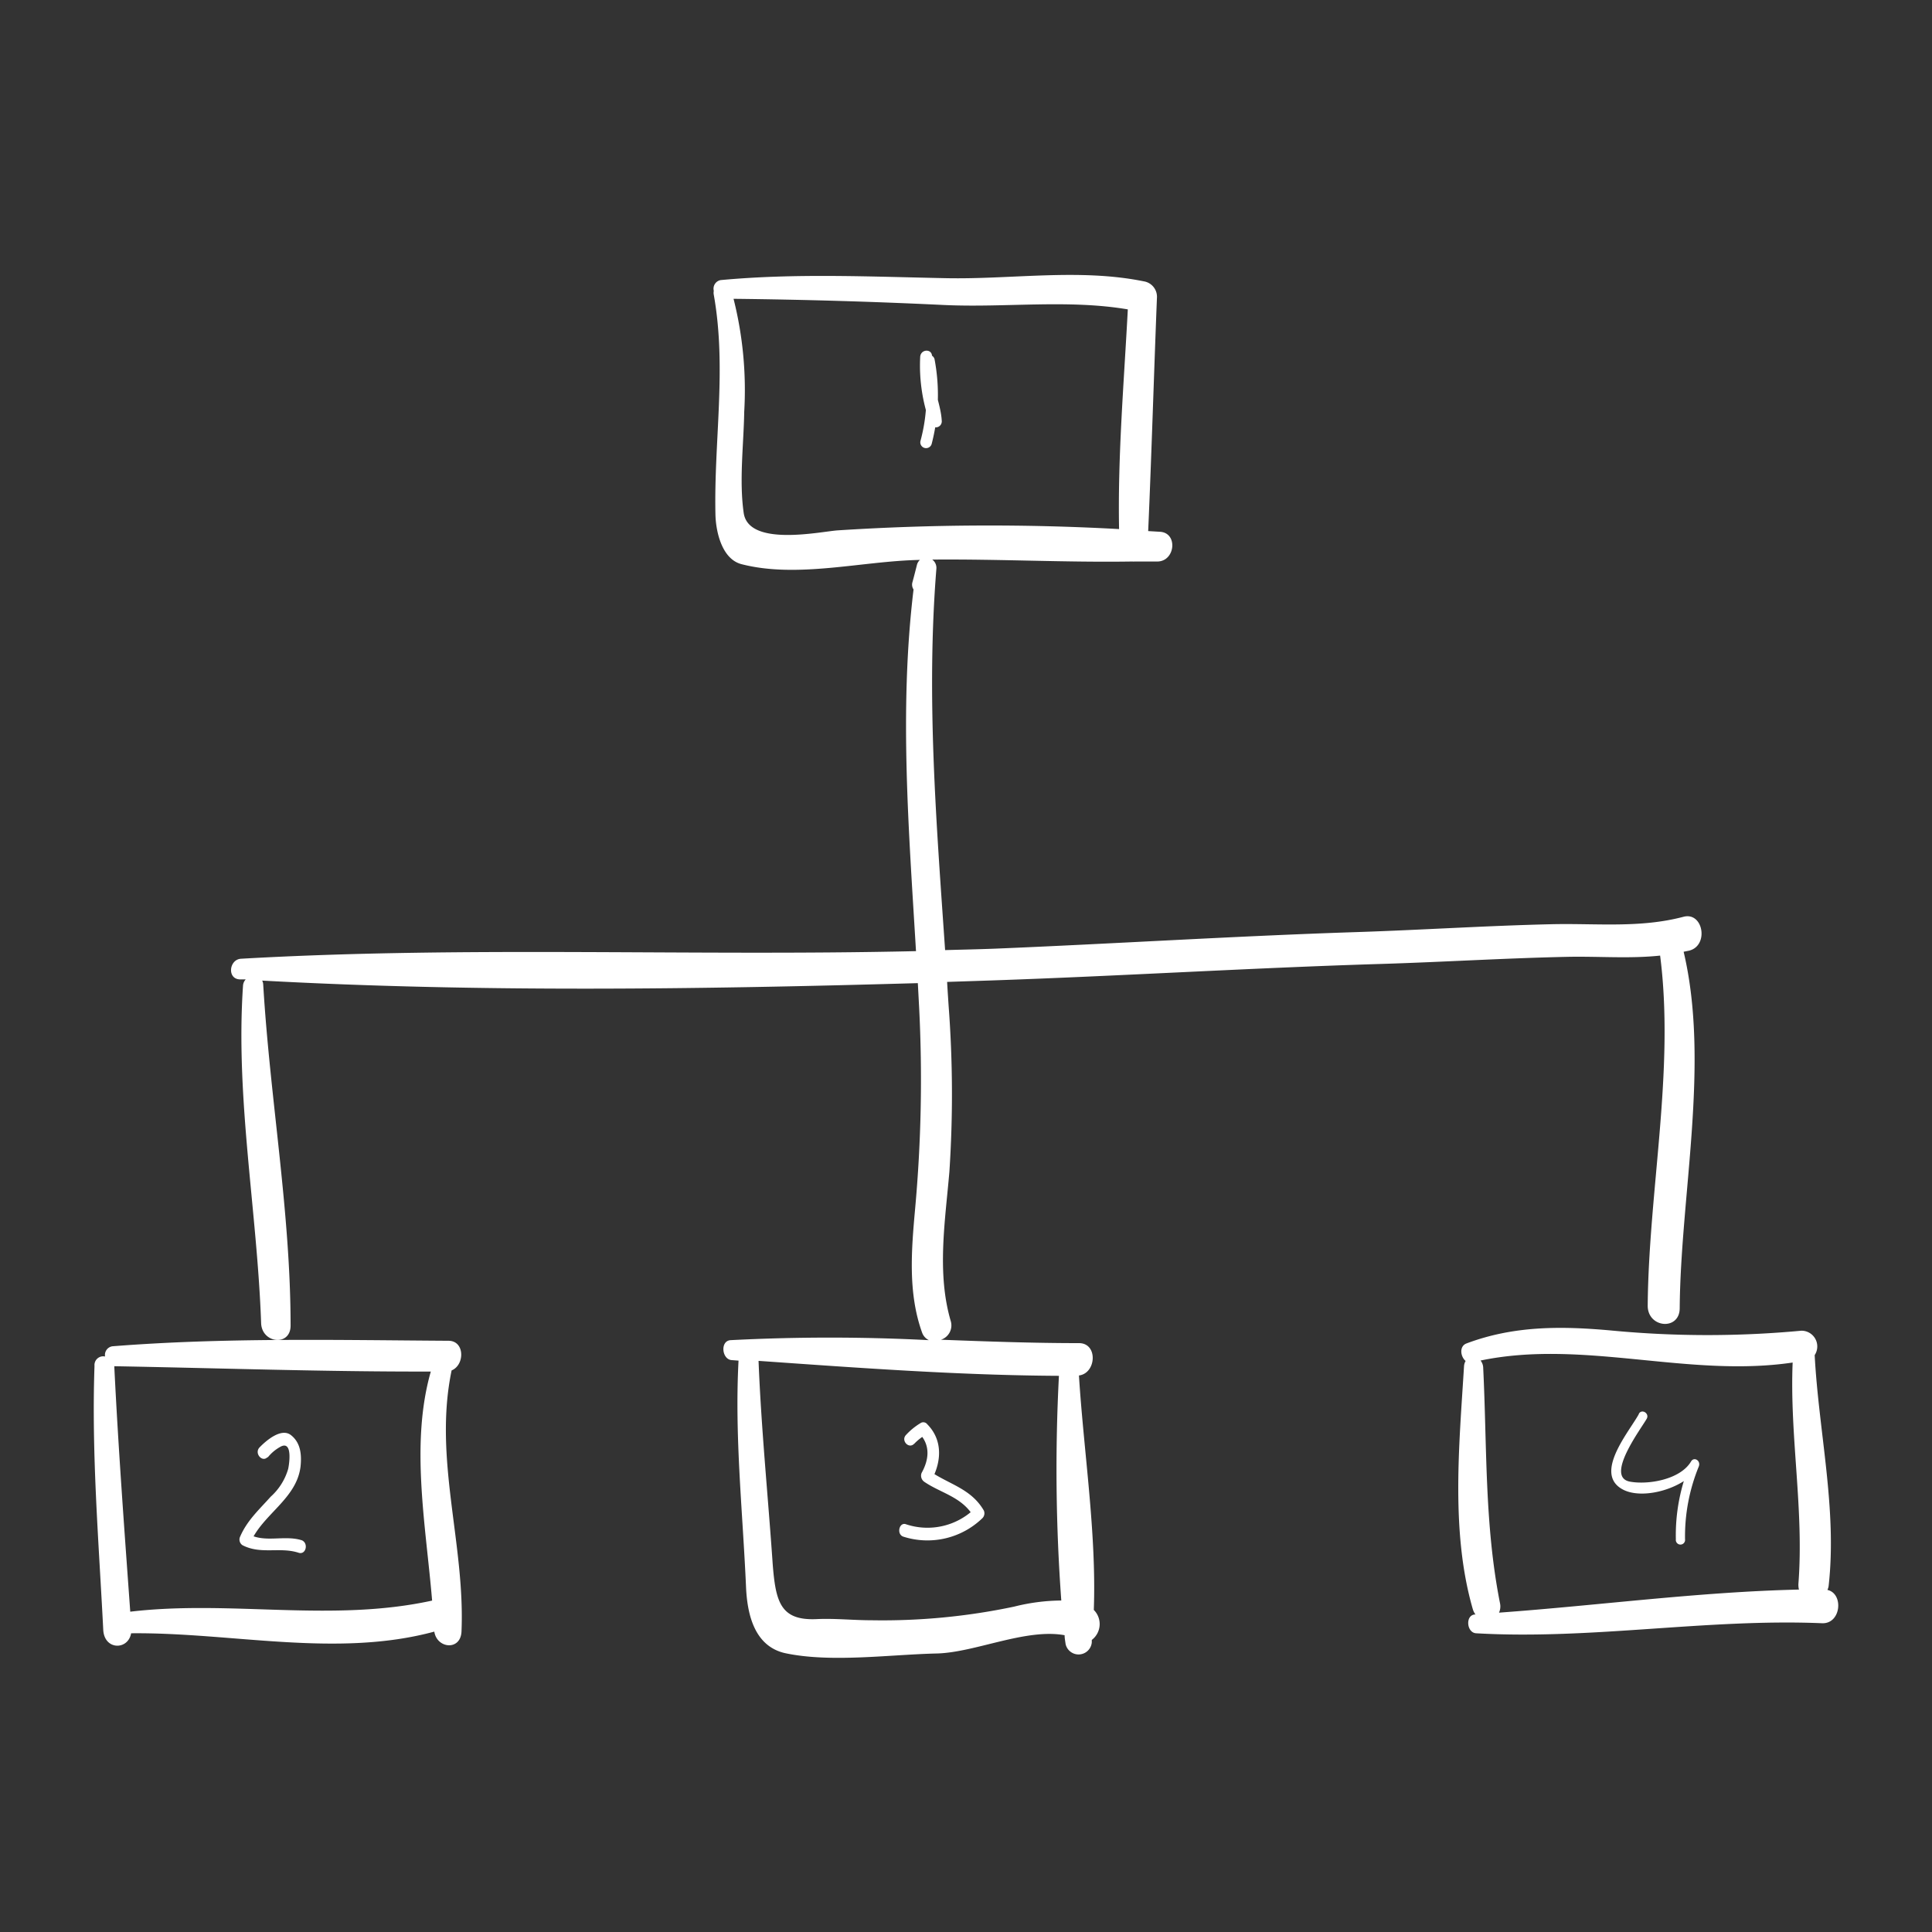
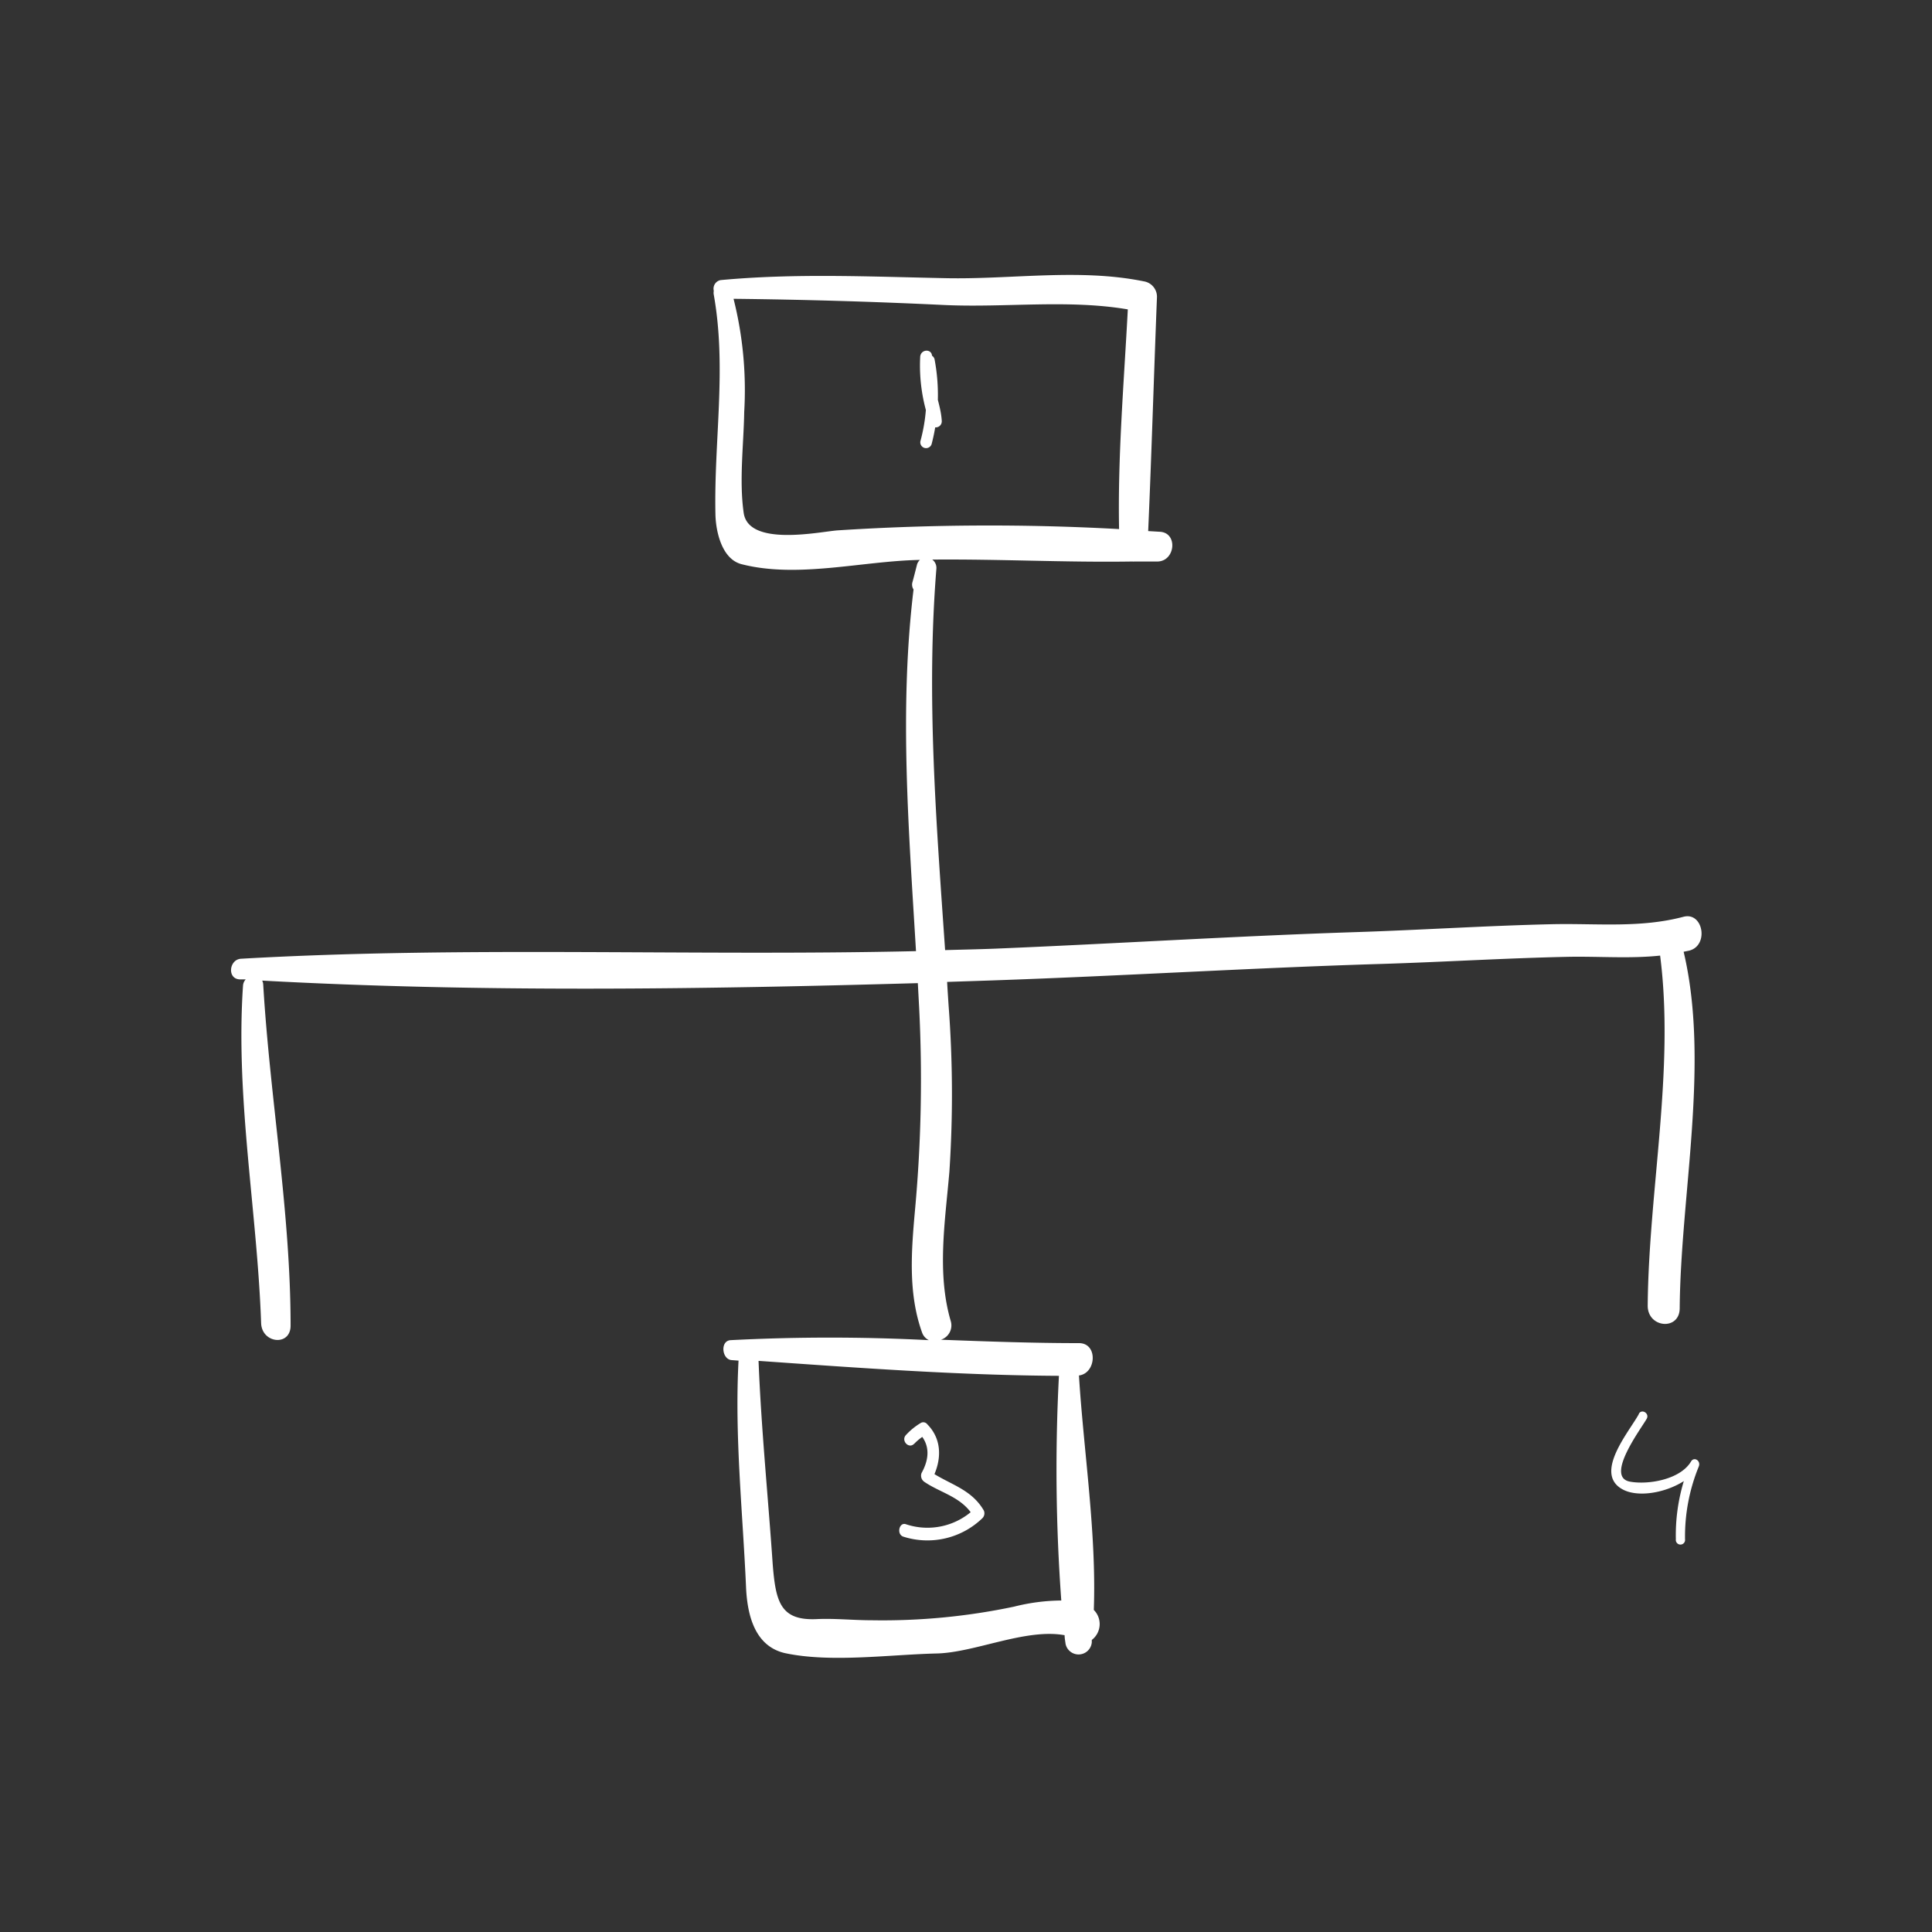
<svg xmlns="http://www.w3.org/2000/svg" viewBox="0 0 221 221">
  <rect x="0" y="0" width="221" height="221" fill="#333333" stroke="none" />
  <defs>
    <style>.cls-1{fill:none;}.cls-2{fill:#fff;}</style>
  </defs>
  <g id="Слой_2" data-name="Слой 2">
    <g id="Слой_1-2" data-name="Слой 1">
-       <rect class="cls-1" width="221" height="221" />
      <path class="cls-2" d="M107.17,189.14c4.37-.11,10.16-2.9,14.61-2.09,0,.34.07.68.11,1a1.52,1.52,0,0,0,3-.18c0-.1,0-.19,0-.28a2.28,2.28,0,0,0,.23-3.43c.32-8.79-1.16-18.15-1.7-26.82,2-.25,2.2-3.71,0-3.7-5.25,0-10.52-.19-15.79-.39a1.72,1.72,0,0,0,1.13-2.12c-1.62-5.5-.64-11.46-.16-17.1a134.45,134.45,0,0,0-.09-19c-.06-.91-.12-1.81-.17-2.71l5.14-.17c14.88-.51,29.74-1.44,44.63-1.89,7.08-.22,14.16-.66,21.23-.81,3.59-.07,7.06.23,10.56-.14,1.68,13.09-1.31,26.87-1.42,40.05,0,2.56,3.64,2.87,3.66.3.1-13,3.47-28,.45-40.79l.64-.13c2.28-.58,1.6-4.47-.66-3.87-5,1.32-10,.73-15.1.85-7.42.17-14.86.66-22.28.9-13.83.45-27.64,1.33-41.46,1.9-1.88.07-3.75.11-5.62.16-1-14.54-2.17-29-1-43.6a1.18,1.18,0,0,0-.47-1.07c7.64-.07,15.28.34,22.91.22a.74.74,0,0,0,.21,0c.9,0,1.79,0,2.69,0,2-.08,2.3-3.28.24-3.4l-1.35-.08c.39-8.88.65-17.78,1-26.66a1.79,1.79,0,0,0-1.51-1.91c-7.39-1.5-15.17-.2-22.66-.36-8.58-.17-17.18-.58-25.74.22a1,1,0,0,0-.78,1.23,1.12,1.12,0,0,0,0,.45c1.5,8.44,0,16.71.19,25.19.06,2,.77,5.07,3,5.63,6.41,1.64,13.77-.36,20.31-.49h.08a1.11,1.11,0,0,0-.34.56c-.17.67-.34,1.35-.52,2a1,1,0,0,0,.13.82c-1.66,13.75-.54,27.58.28,41.37-25.73.59-51.54-.6-77.21.87-1.36.08-1.61,2.28-.17,2.36l.71,0a1.16,1.16,0,0,0-.31.7c-.88,12.87,1.62,25.79,2.07,38.63.09,2.33,3.37,2.67,3.37.28,0-13-2.36-26-3.13-39a1.12,1.12,0,0,0-.12-.47c24.88,1.36,50.07,1,75,.29l.15,2.81a163.06,163.06,0,0,1-.46,23c-.43,4.77-.83,9.64.8,14.17a1.53,1.53,0,0,0,.77.86,220,220,0,0,0-22.68,0c-1.22.08-1,2.2.12,2.28l.79.06c-.46,8.69.48,17.26.86,25.94.15,3.34,1.08,6.72,4.41,7.51C95,190.23,101.8,189.26,107.17,189.14ZM95.79,60.67c-2,.15-10.16,1.91-10.72-2-.53-3.7,0-7.83.06-11.55a42.69,42.69,0,0,0-1.22-12.94q12.06.13,24.1.71c7,.32,14.14-.66,21,.5-.44,8.36-1.16,16.76-1,25.13A270.36,270.36,0,0,0,95.79,60.67Zm-9,95c11.41.8,22.9,1.65,34.34,1.71a206.29,206.29,0,0,0,.27,25.7,22.78,22.78,0,0,0-5.39.7,72.9,72.9,0,0,1-16.34,1.56c-2.1,0-4.19-.23-6.28-.13-4.13.18-4.66-2-5-6.27C87.86,171.18,87.08,163.49,86.77,155.68Z" />
-       <path class="cls-2" d="M168.86,186.83c13.17.76,26.38-1.7,39.56-1.15,2.19.09,2.5-3.39.62-3.81a2,2,0,0,0,.13-.41c1-8.77-1.13-17.69-1.59-26.45a1.8,1.8,0,0,0-1.54-2.79,115.67,115.67,0,0,1-21.46,0c-5.78-.54-11.33-.62-16.84,1.46-.83.32-.69,1.49-.09,2a1.37,1.37,0,0,0-.18.58c-.55,9-1.54,19,1,27.8a1.9,1.9,0,0,0,.31.62h-.07C167.6,184.75,167.75,186.77,168.86,186.83Zm2.73-3.41c-1.79-9-1.48-17.85-1.93-27a1.37,1.37,0,0,0-.3-.79c11.78-2.45,23.76,2,35.7.23-.35,8.45,1.31,16.82.66,25.3a2.32,2.32,0,0,0,.06.67c-11.45.26-22.87,1.81-34.31,2.64A1.72,1.72,0,0,0,171.59,183.42Z" />
-       <path class="cls-2" d="M51.66,156.76c1.51-.61,1.53-3.38-.35-3.39-12.79-.08-25.68-.38-38.45.63a1,1,0,0,0-.84,1.17,1,1,0,0,0-1.21,1.07c-.35,10.07.49,20.13,1,30.18.11,2.36,2.84,2.37,3.19.41,11.47-.12,23.47,2.84,34.68-.19.29,1.94,3,2.22,3.11,0C53.22,176.56,49.56,166.85,51.66,156.76ZM14.9,184.36c-.67-9.31-1.36-18.6-1.82-27.93,0-.06,0-.1,0-.15,12.05.22,24.14.64,36.2.61-2.36,8.26-.57,17.58.15,26.2C37.91,185.61,26.43,183,14.9,184.36Z" />
      <path class="cls-2" d="M105.26,40.84a19.52,19.52,0,0,0,1.13,7.59.69.69,0,0,0,1.34-.24c-.1-2.21-1.41-4.43-.83-6.71h-1.31a19.52,19.52,0,0,1-.29,8.93.66.66,0,1,0,1.27.38,22.09,22.09,0,0,0,.33-9.71.68.68,0,0,0-1.31,0c-.65,2.54.66,4.67.8,7.11A8.52,8.52,0,0,0,107.7,48a17.32,17.32,0,0,1-1.09-7.19c.07-.93-1.27-.93-1.35,0Z" />
-       <path class="cls-2" d="M30.63,166.71a4.82,4.82,0,0,1,1.53-1.26c1.41-.65.86,2.38.8,2.59a6.81,6.81,0,0,1-2,3.17c-1.27,1.43-2.68,2.69-3.48,4.54a.78.78,0,0,0,.25,1c2.11,1.1,4.29.17,6.43.87.84.27,1.16-1.1.36-1.43-2-.63-4.21.33-6.1-.71.07.35.14.68.22,1,1.37-3.25,5.3-5,5.74-8.74.14-1.38,0-2.72-1.1-3.58s-2.83.61-3.62,1.44c-.58.68.35,1.71.94,1.08Z" />
      <path class="cls-2" d="M104.58,165.15a6.13,6.13,0,0,1,1.39-1.08c-.26,0-.55-.08-.84-.14,1.31,1.35,1.16,3,.29,4.56a.85.85,0,0,0,.29,1c1.88,1.3,4.35,1.73,5.66,4,0-.27.07-.56.07-.87a7.76,7.76,0,0,1-7.77,1.75c-.79-.33-1.16,1.1-.36,1.4a9.05,9.05,0,0,0,9.08-2.12.79.79,0,0,0,.15-.86c-1.46-2.52-4-3-6.18-4.51.08.32.15.67.22,1,1.16-2.18,1.23-4.6-.51-6.36a.57.57,0,0,0-.79-.12,7.52,7.52,0,0,0-1.64,1.34c-.62.64.32,1.66.94,1Z" />
      <path class="cls-2" d="M187.48,161.73c-1.08,2-5.25,6.81-1.87,8.64,2.38,1.29,7.25-.18,8.7-2.59l-.88-.59a21.24,21.24,0,0,0-1.73,8.89.53.53,0,1,0,1.05,0,21.13,21.13,0,0,1,1.56-8.3c.3-.69-.54-1.2-.88-.59-1.24,2.07-4.93,2.68-7,2.29-2.89-.56,1.37-6.15,1.94-7.2.33-.6-.57-1.17-.91-.55Z" />
    </g>
  </g>
</svg>